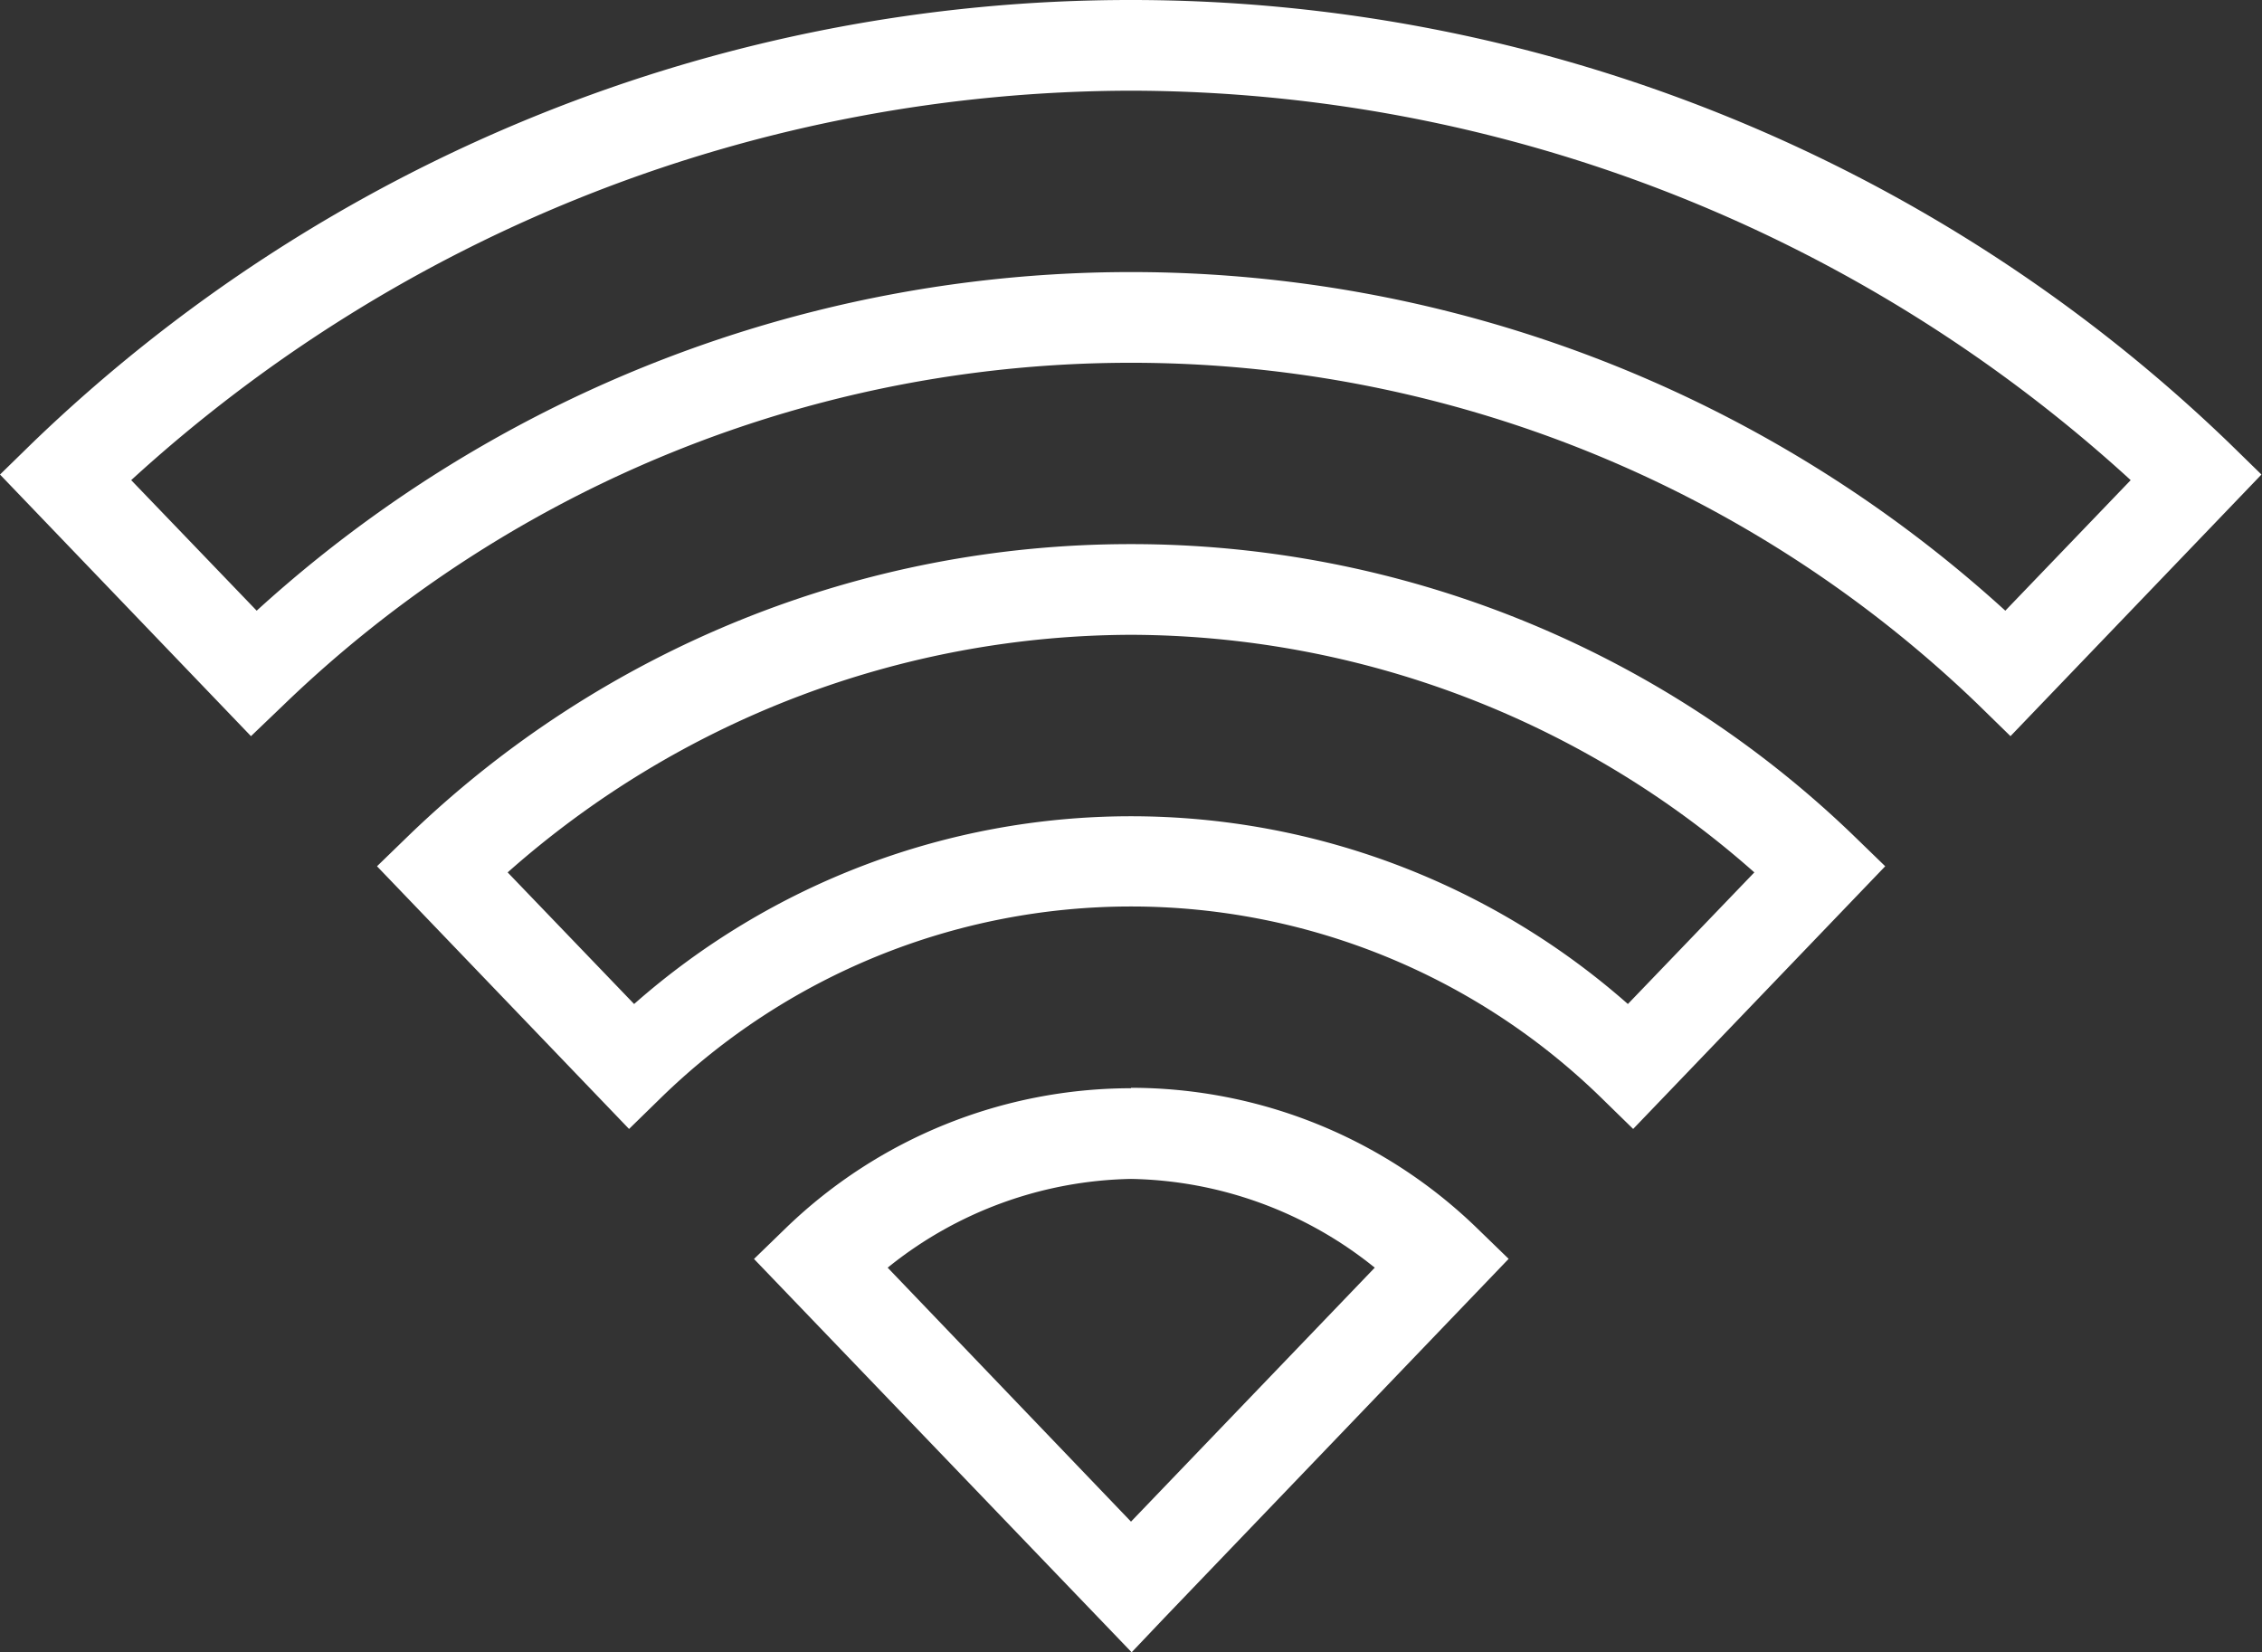
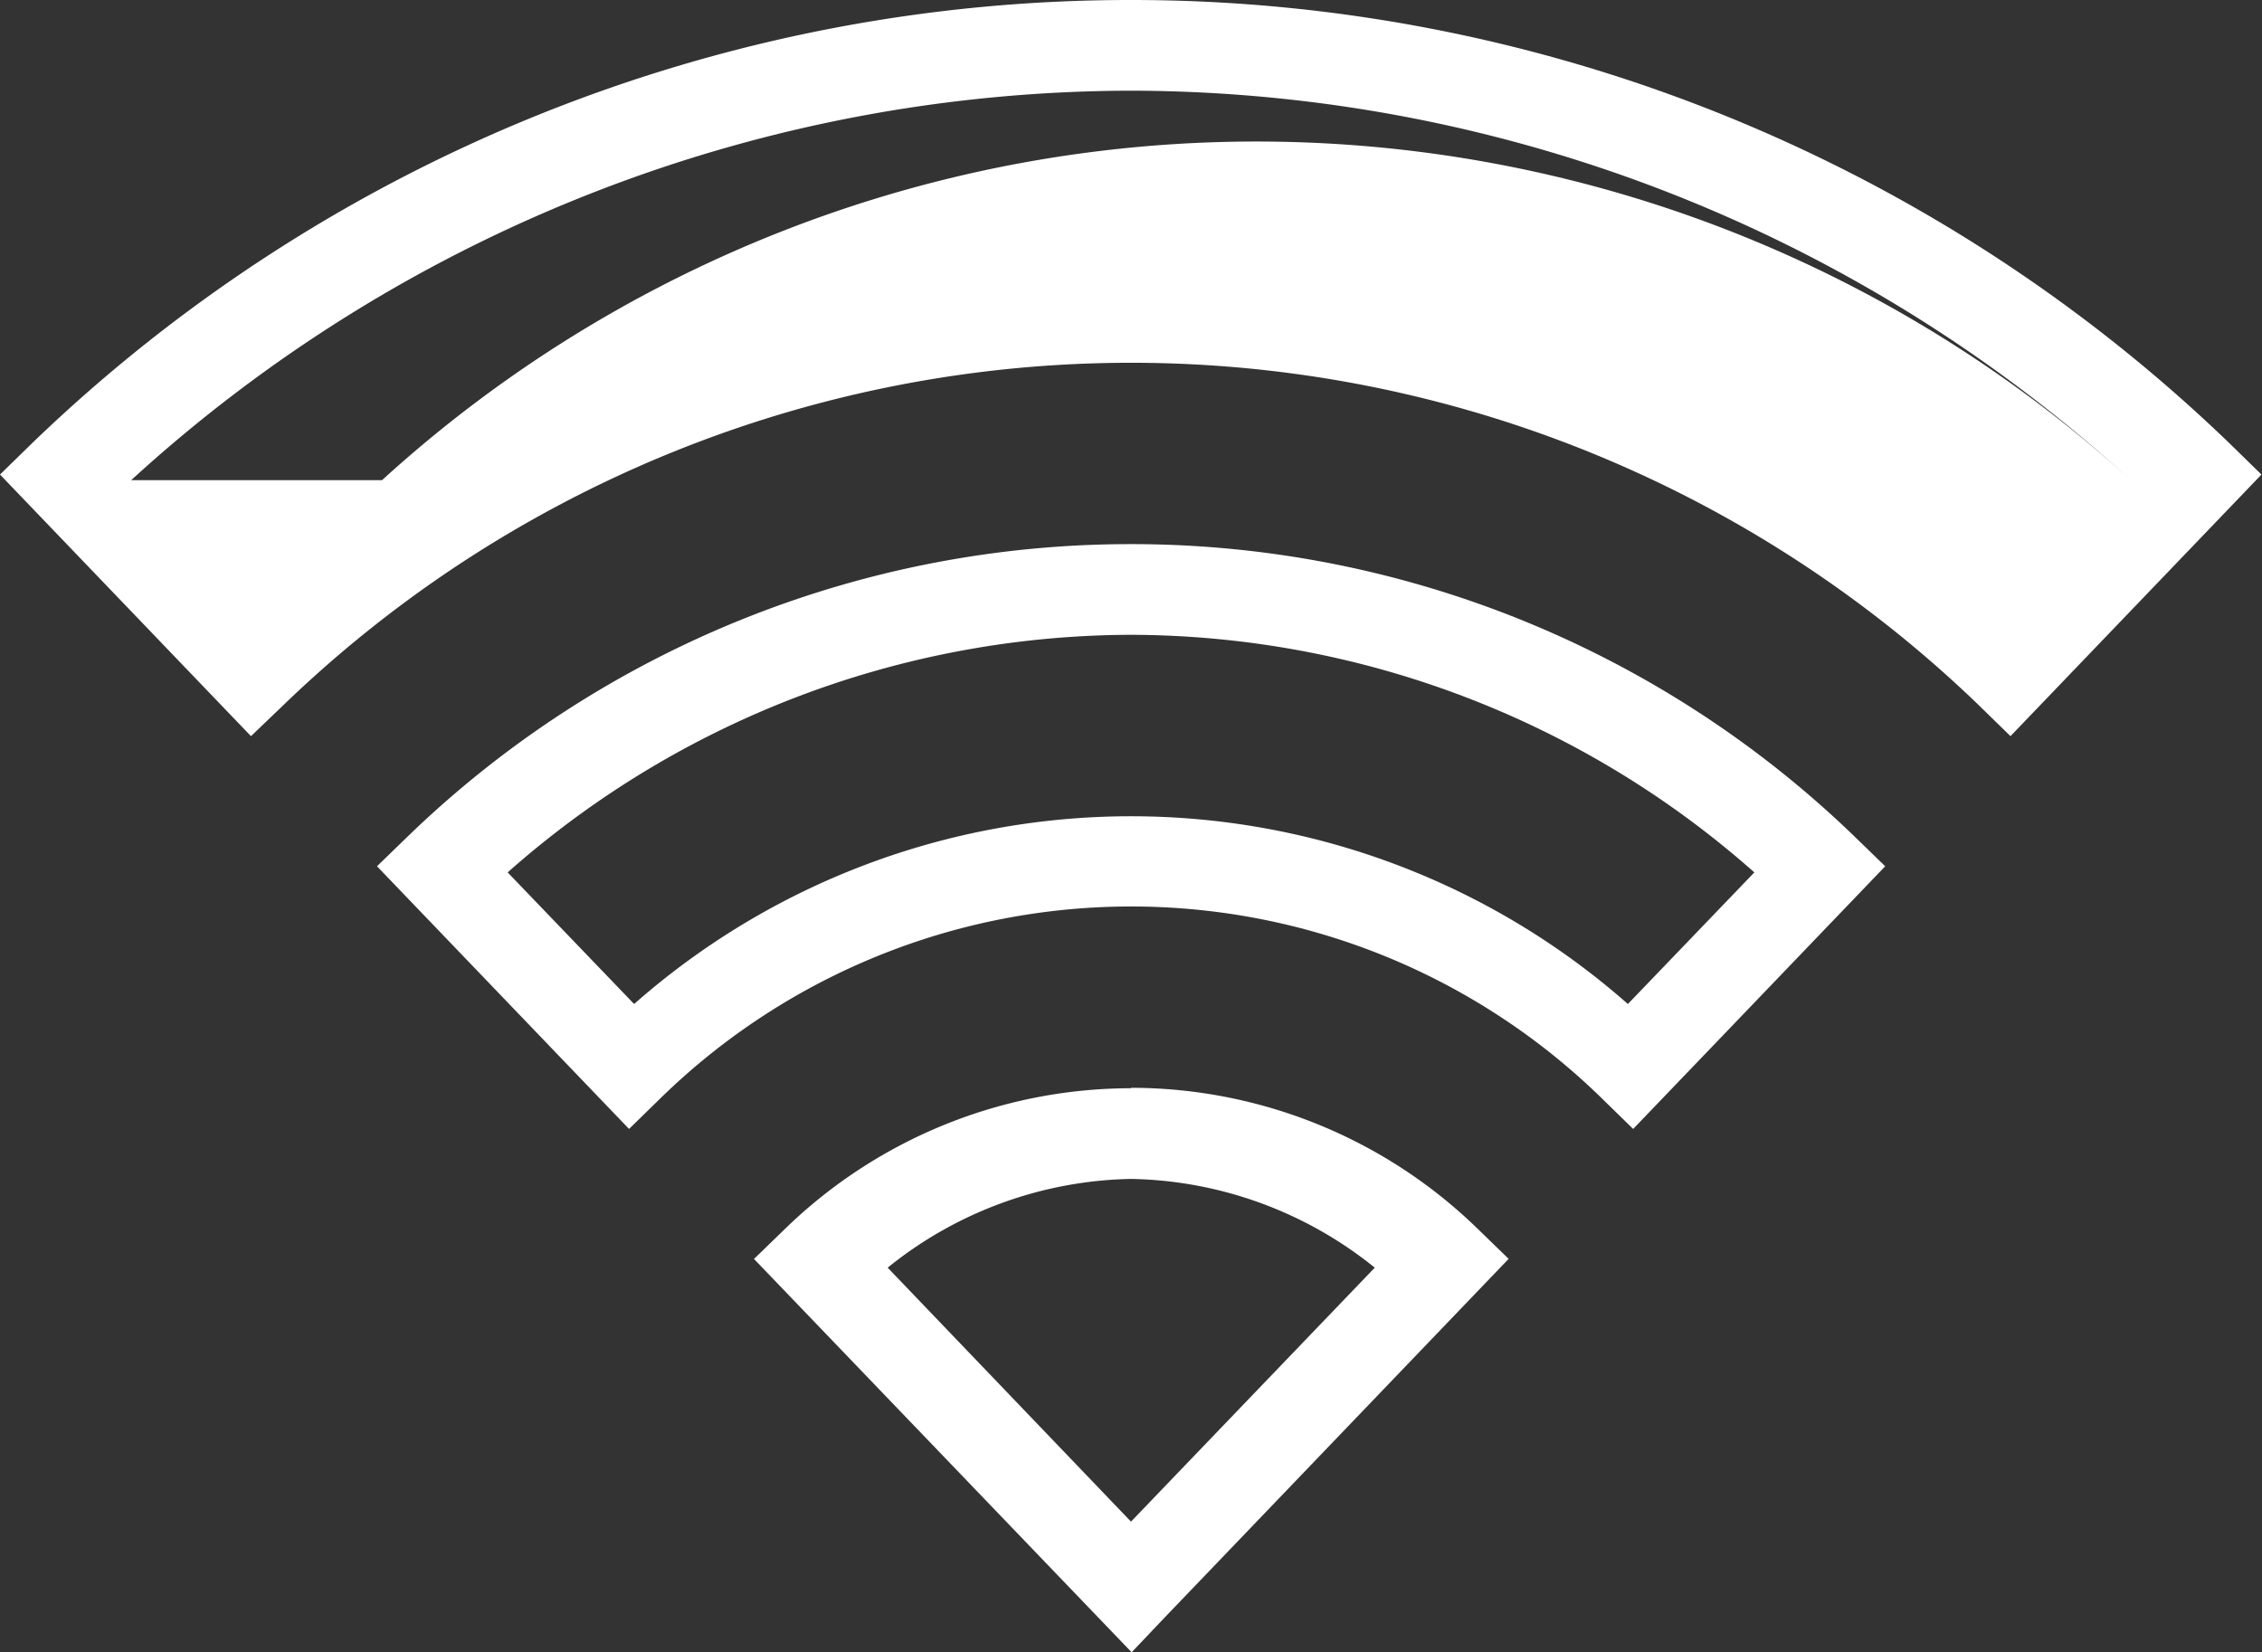
<svg xmlns="http://www.w3.org/2000/svg" viewBox="1546 434 21 15.341">
  <rect x="1546" y="434" width="21" height="15.341" fill="#333333" stroke="none" />
  <defs>
    <style>
      .cls-1 {
        fill: #fff;
      }
    </style>
  </defs>
  <g id="internet-wifi" transform="translate(1545.941 427)">
-     <path id="Tracé_32" data-name="Tracé 32" class="cls-1" d="M10.559,7a14.685,14.685,0,0,0-10.2,4.113l-.3.293,2.33,2.429.306-.293a11.331,11.331,0,0,1,15.729,0l.3.293,2.33-2.429-.3-.293A14.685,14.685,0,0,0,10.559,7Zm0,.842a13.788,13.788,0,0,1,9.281,3.616L18.676,12.67a12.05,12.05,0,0,0-16.234,0L1.277,11.458A13.788,13.788,0,0,1,10.559,7.842Zm0,4.21a9.648,9.648,0,0,0-6.7,2.7l-.3.291,2.34,2.439.3-.293a6.251,6.251,0,0,1,8.722,0l.3.293,2.34-2.439-.3-.291A9.656,9.656,0,0,0,10.559,12.052Zm0,.842A8.76,8.76,0,0,1,16.346,15.1l-1.174,1.222a6.975,6.975,0,0,0-9.226,0L4.772,15.1A8.76,8.76,0,0,1,10.559,12.894Zm0,4.21a4.615,4.615,0,0,0-3.2,1.294l-.3.291,3.506,3.652.3-.316,3.2-3.337-.3-.291A4.615,4.615,0,0,0,10.559,17.1Zm0,.842a3.7,3.7,0,0,1,2.263.824l-2.263,2.358L8.3,18.77A3.7,3.7,0,0,1,10.559,17.946Z" transform="translate(0)" />
+     <path id="Tracé_32" data-name="Tracé 32" class="cls-1" d="M10.559,7a14.685,14.685,0,0,0-10.2,4.113l-.3.293,2.33,2.429.306-.293a11.331,11.331,0,0,1,15.729,0l.3.293,2.33-2.429-.3-.293A14.685,14.685,0,0,0,10.559,7Zm0,.842a13.788,13.788,0,0,1,9.281,3.616a12.05,12.05,0,0,0-16.234,0L1.277,11.458A13.788,13.788,0,0,1,10.559,7.842Zm0,4.21a9.648,9.648,0,0,0-6.7,2.7l-.3.291,2.34,2.439.3-.293a6.251,6.251,0,0,1,8.722,0l.3.293,2.34-2.439-.3-.291A9.656,9.656,0,0,0,10.559,12.052Zm0,.842A8.76,8.76,0,0,1,16.346,15.1l-1.174,1.222a6.975,6.975,0,0,0-9.226,0L4.772,15.1A8.76,8.76,0,0,1,10.559,12.894Zm0,4.21a4.615,4.615,0,0,0-3.2,1.294l-.3.291,3.506,3.652.3-.316,3.2-3.337-.3-.291A4.615,4.615,0,0,0,10.559,17.1Zm0,.842a3.7,3.7,0,0,1,2.263.824l-2.263,2.358L8.3,18.77A3.7,3.7,0,0,1,10.559,17.946Z" transform="translate(0)" />
  </g>
</svg>